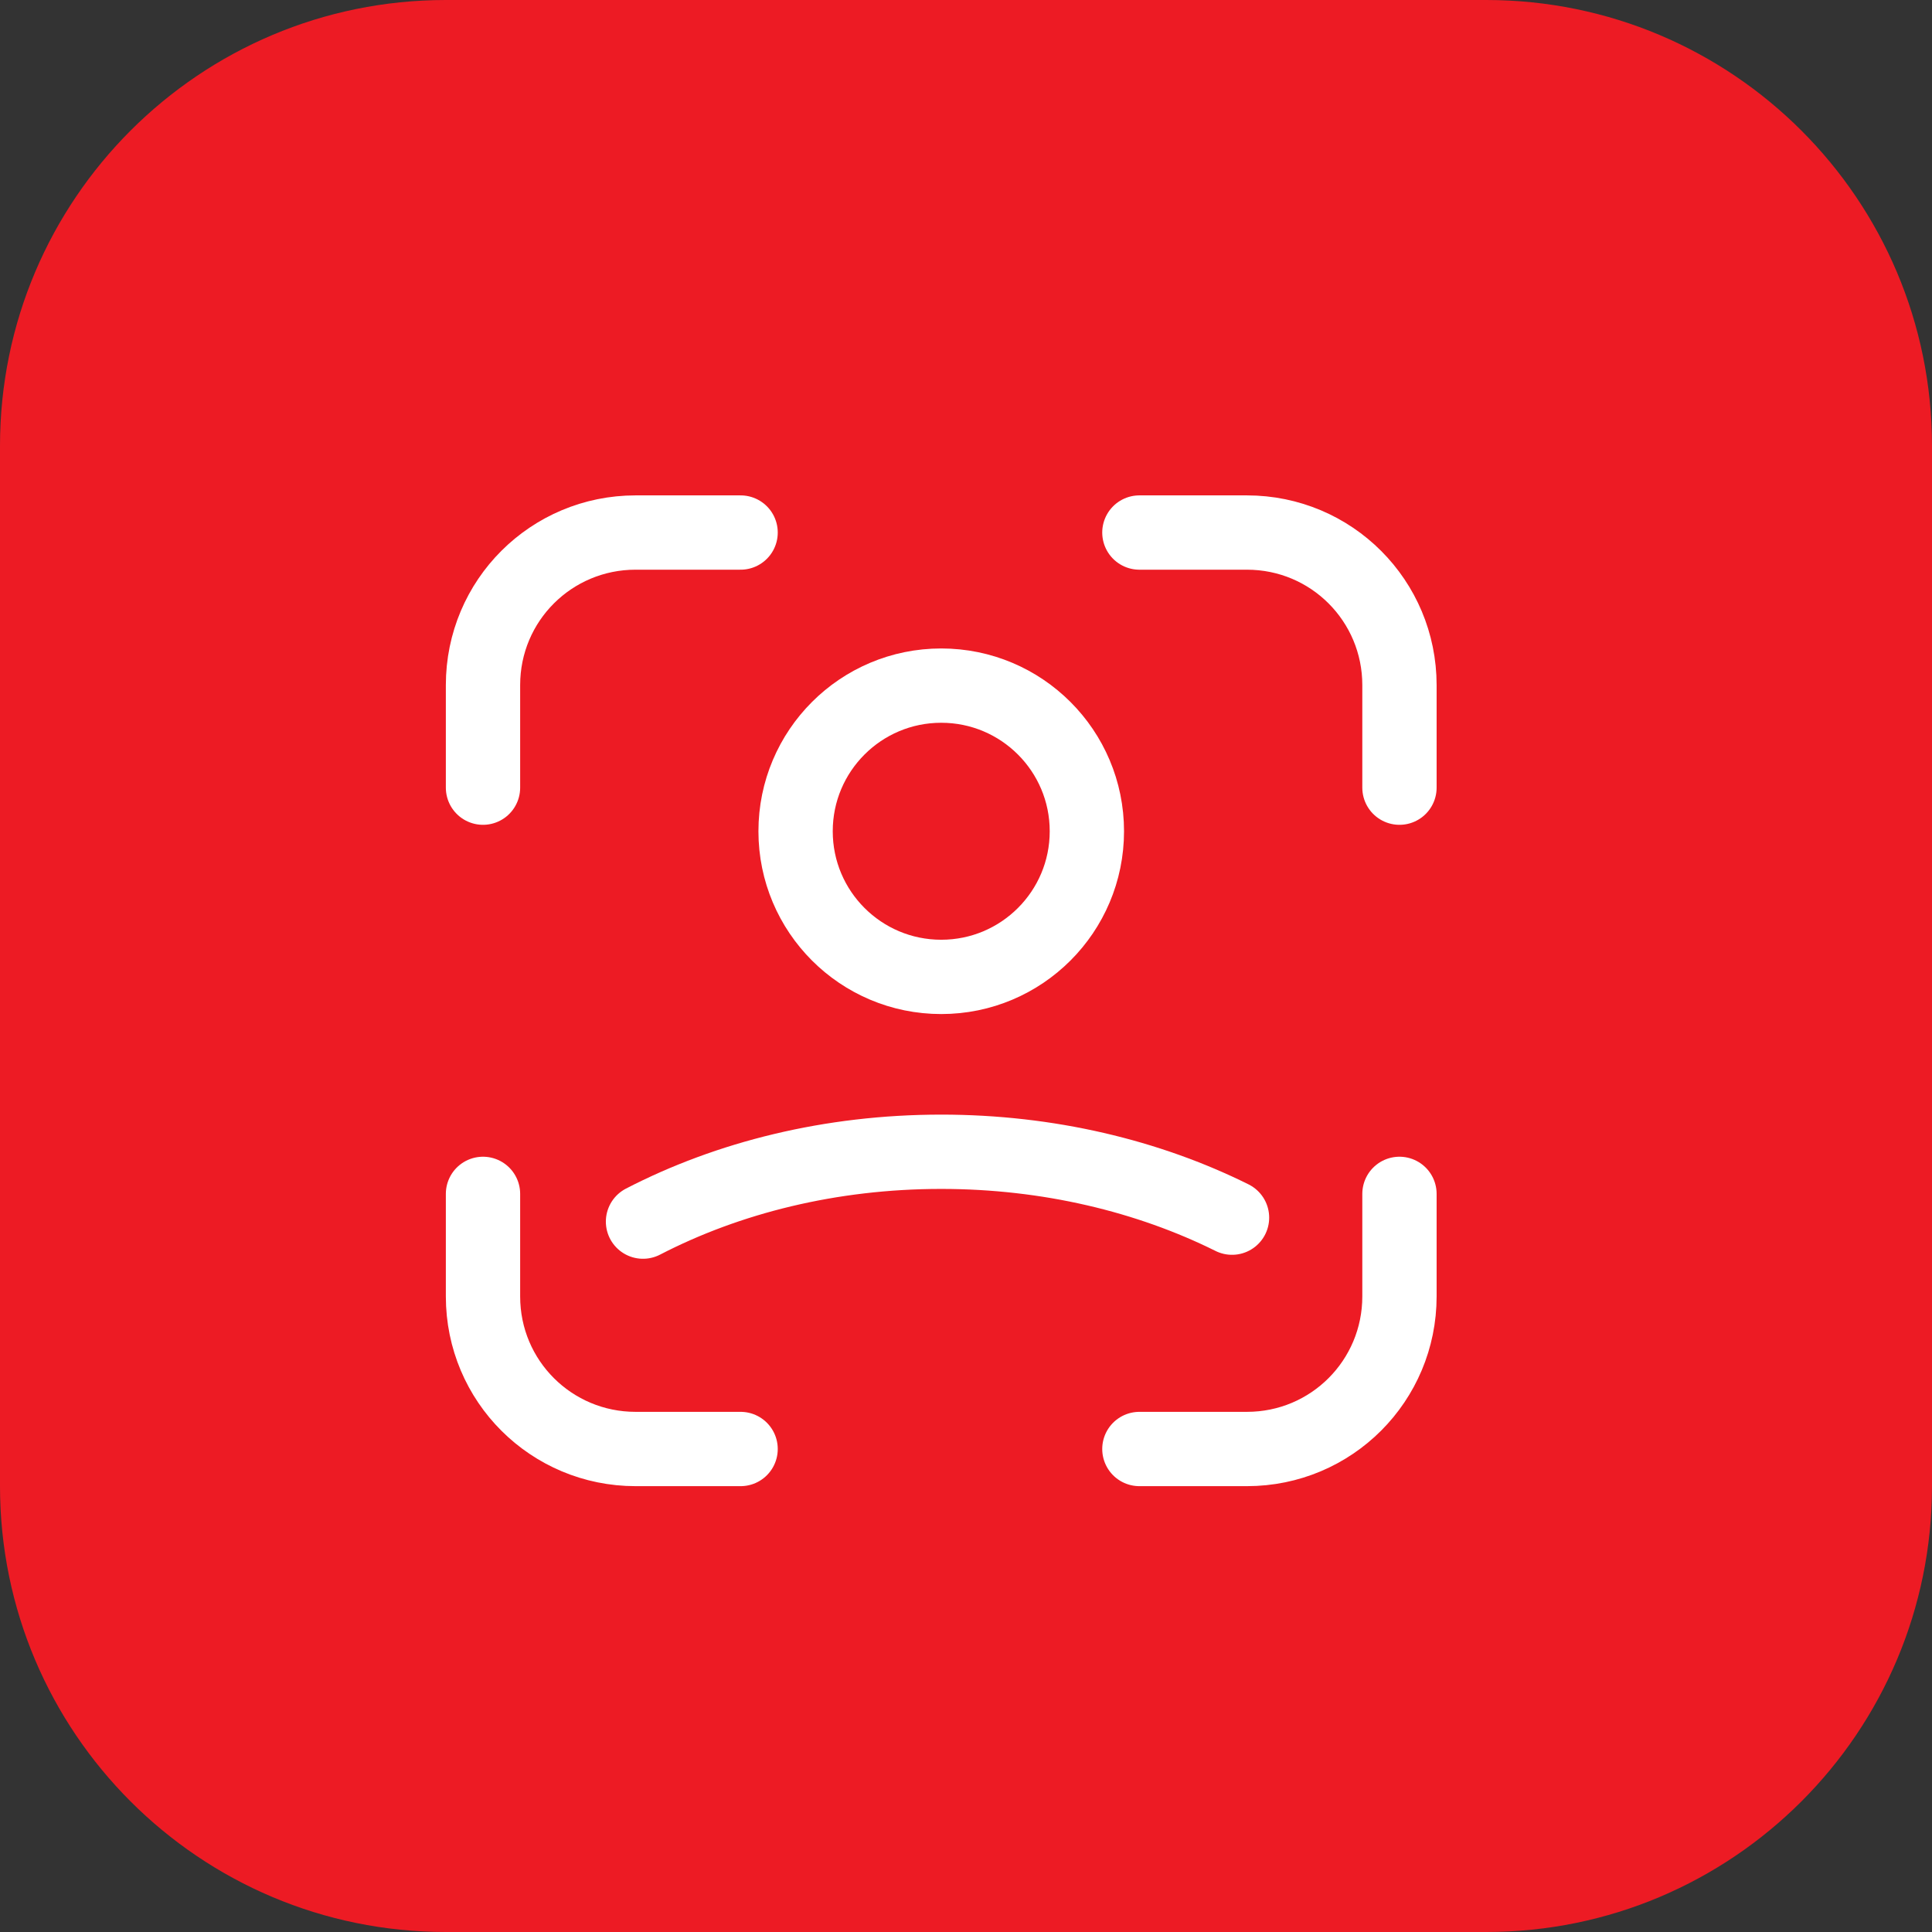
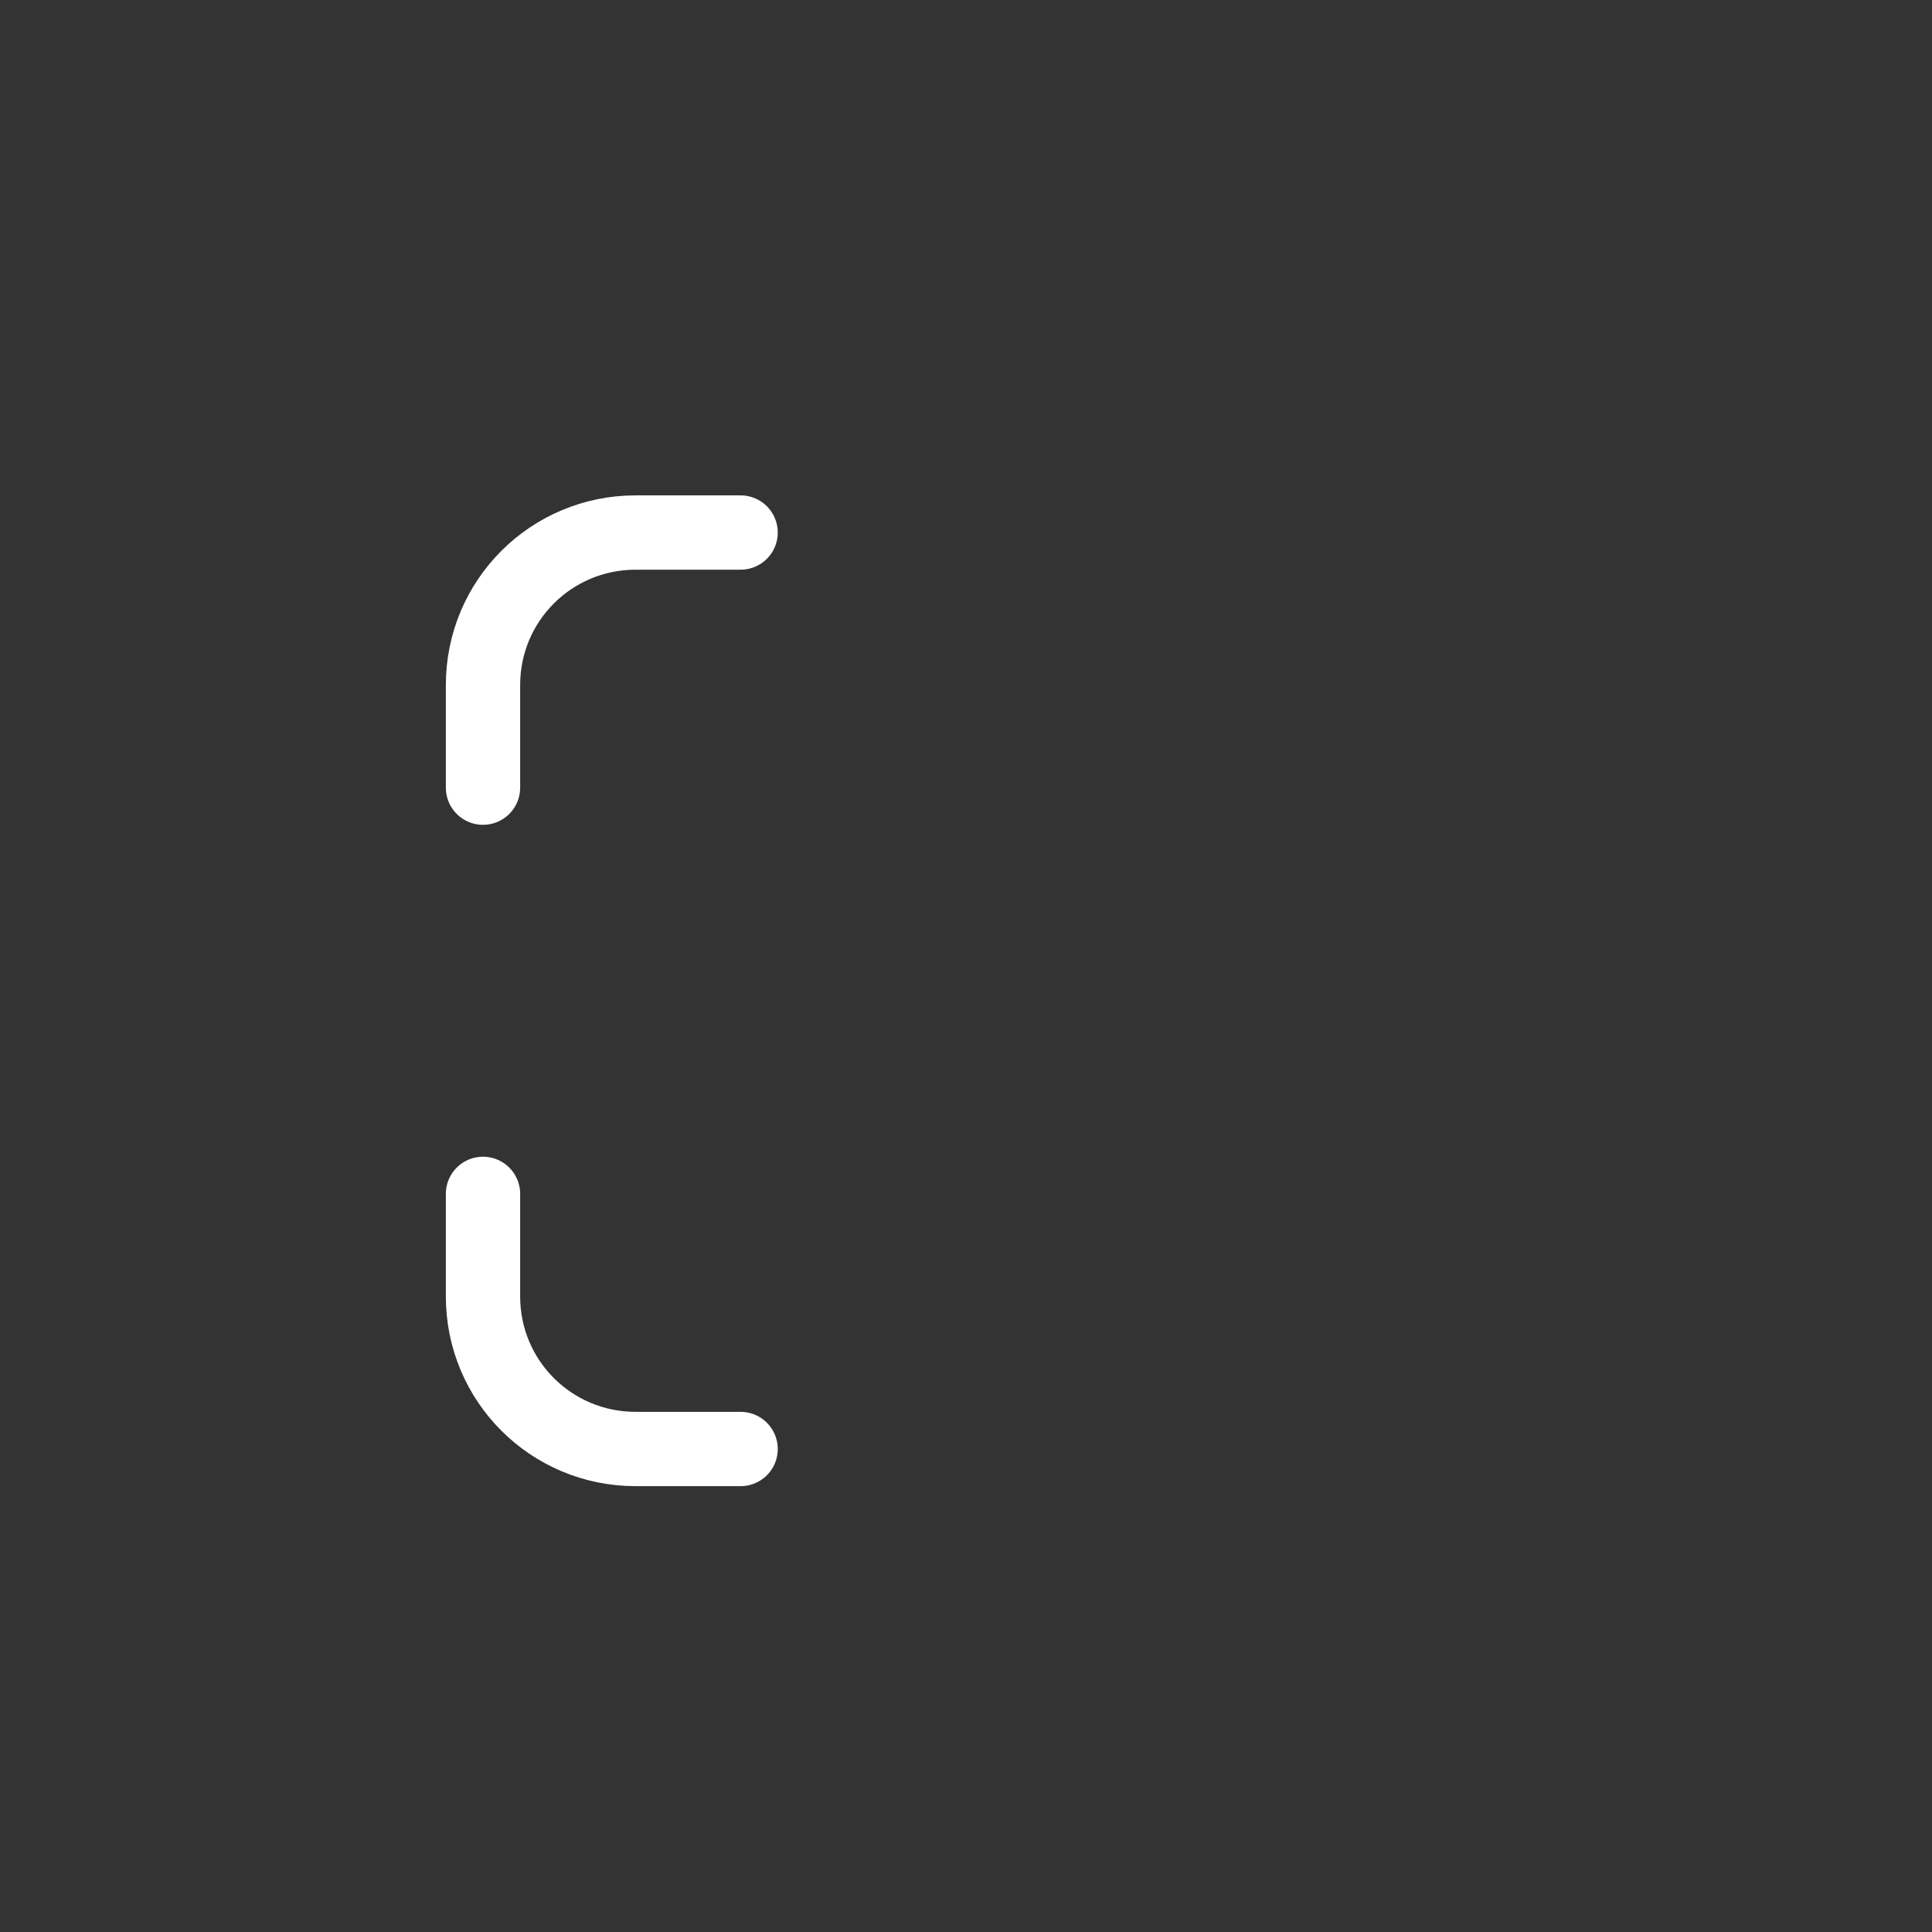
<svg xmlns="http://www.w3.org/2000/svg" width="39" height="39" viewBox="0 0 39 39" fill="none">
  <rect x="0" y="0" width="39" height="39" fill="#333333" stroke="none" />
-   <path d="M30 0H9C4.029 0 0 4.029 0 9V30C0 34.971 4.029 39 9 39H30C34.971 39 39 34.971 39 30V9C39 4.029 34.971 0 30 0Z" fill="#ED1B24" />
-   <path d="M23 10.75H25.17C26.88 10.75 28.25 12.13 28.25 13.83V15.9" stroke="#FFFFFF" stroke-opacity="1" stroke-width="1.5" stroke-linecap="round" stroke-linejoin="round" />
  <path d="M9.75 15.9V13.83C9.75 12.12 11.13 10.75 12.83 10.75H14.95" stroke="#FFFFFF" stroke-opacity="1" stroke-width="1.5" stroke-linecap="round" stroke-linejoin="round" />
-   <path d="M23 29.25H25.17C26.88 29.25 28.25 27.87 28.25 26.17V24.1" stroke="#FFFFFF" stroke-opacity="1" stroke-width="1.5" stroke-linecap="round" stroke-linejoin="round" />
  <path d="M9.75 24.1V26.17C9.75 27.88 11.13 29.25 12.83 29.25H14.95" stroke="#FFFFFF" stroke-opacity="1" stroke-width="1.5" stroke-linecap="round" stroke-linejoin="round" />
-   <path d="M24.87 24.58C23.18 23.74 21.16 23.25 19 23.25C16.77 23.25 14.7 23.77 12.98 24.66" stroke="#FFFFFF" stroke-opacity="1" stroke-width="1.5" stroke-linecap="round" stroke-linejoin="round" />
-   <path d="M19 19.72C20.624 19.72 21.94 18.404 21.94 16.78C21.94 15.156 20.624 13.84 19 13.84C17.376 13.84 16.06 15.156 16.06 16.78C16.06 18.404 17.376 19.72 19 19.72Z" stroke="#FFFFFF" stroke-opacity="1" stroke-width="1.5" stroke-linecap="round" stroke-linejoin="round" />
</svg>